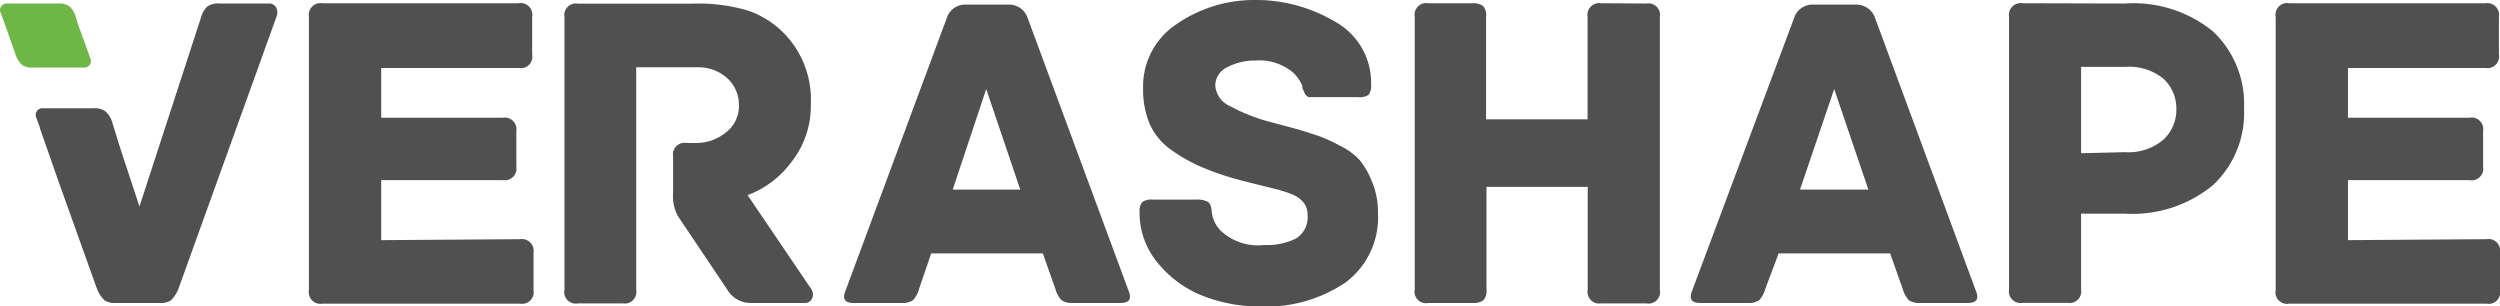
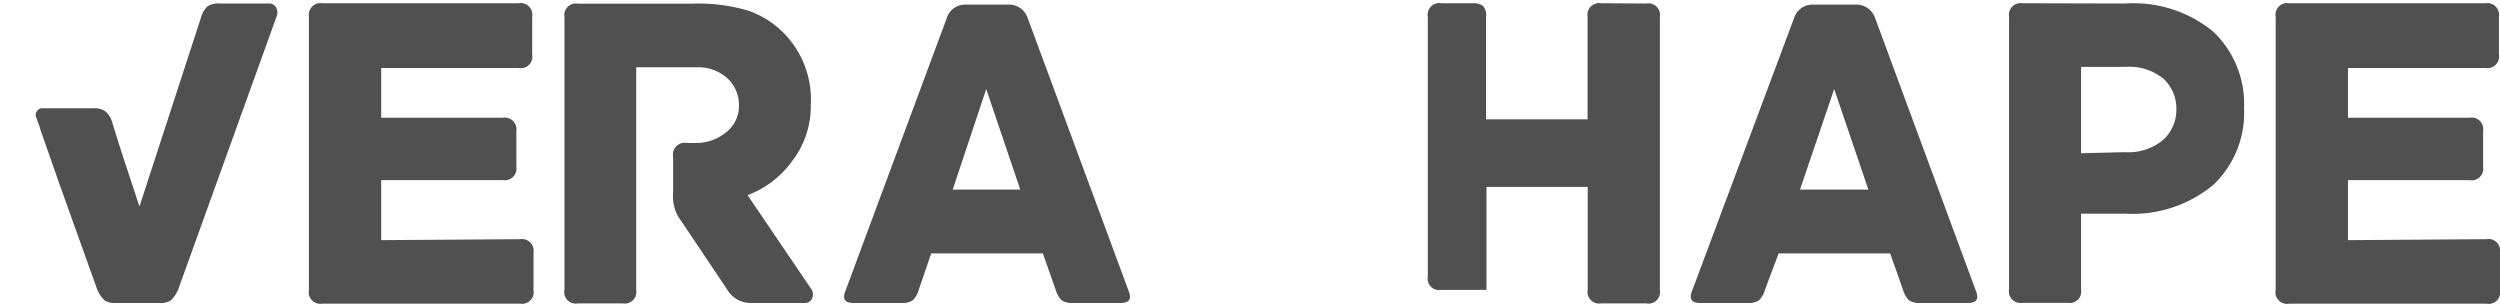
<svg xmlns="http://www.w3.org/2000/svg" id="Warstwa_1" data-name="Warstwa 1" viewBox="0 0 185 22.68">
  <defs>
    <style>.cls-1{fill:#505050;}.cls-2{fill:#6eb747;}</style>
  </defs>
  <path class="cls-1" d="M38.48,33.36a.87.87,0,0,1,1,1v2.77a.86.86,0,0,1-1,1H23.86a.86.86,0,0,1-1-1V16.9a.87.87,0,0,1,1-1H38.38a.86.86,0,0,1,1,1v2.79a.85.85,0,0,1-1,1H28.21v3.68h9a.87.87,0,0,1,1,1v2.62a.87.87,0,0,1-1,1h-9v4.44Z" transform="translate(0 -15.66)" />
  <path class="cls-1" d="M184,33.36a.86.86,0,0,1,1,1v2.77a.85.85,0,0,1-1,1H169.4a.85.85,0,0,1-1-1V16.9a.86.86,0,0,1,1-1h14.52a.87.87,0,0,1,1,1v2.79a.86.86,0,0,1-1,1H173.75v3.68h9a.86.86,0,0,1,1,1v2.62a.86.86,0,0,1-1,1h-9v4.44Z" transform="translate(0 -15.66)" />
  <path class="cls-1" d="M60,37a.73.73,0,0,1,.11.71.58.58,0,0,1-.61.37h-4a2,2,0,0,1-1.69-1l-3.64-5.42a3.08,3.08,0,0,1-.36-1.72V27.24a.86.86,0,0,1,1-1h.68a3.46,3.46,0,0,0,2.24-.79,2.43,2.43,0,0,0,.95-1.94,2.67,2.67,0,0,0-.87-2.07,3.18,3.18,0,0,0-2.22-.8H47.08V37.11a.86.86,0,0,1-1,1H42.77a.85.85,0,0,1-1-1V16.93a.86.86,0,0,1,1-1h8.48a12.9,12.9,0,0,1,4.09.51A6.81,6.81,0,0,1,58,18.11a7,7,0,0,1,2,5.28,6.68,6.68,0,0,1-1.45,4.28,7.11,7.11,0,0,1-3.23,2.43Z" transform="translate(0 -15.66)" />
  <path class="cls-1" d="M83.5,37.14c.27.63.08.94-.57.94H79.39a1.39,1.39,0,0,1-.83-.2,1.85,1.85,0,0,1-.45-.81l-.94-2.66H68.91L68,37.07a1.85,1.85,0,0,1-.45.81,1.37,1.37,0,0,1-.83.2H63.16c-.66,0-.85-.31-.58-.94L70.06,17a1.42,1.42,0,0,1,1.38-1h3.23a1.45,1.45,0,0,1,1.38,1Zm-13-7.45h5l-2.52-7.44Z" transform="translate(0 -15.66)" />
-   <path class="cls-1" d="M96.1,25.25c.72.22,1.24.39,1.56.5a12.26,12.26,0,0,1,1.49.69,5,5,0,0,1,1.48,1.08,6.07,6.07,0,0,1,.9,1.59,5.84,5.84,0,0,1,.44,2.31,6,6,0,0,1-2.41,5.15,10.51,10.51,0,0,1-6.36,1.77,11.53,11.53,0,0,1-4.12-.76,8.13,8.13,0,0,1-3.36-2.41,5.76,5.76,0,0,1-1.39-3.82,1,1,0,0,1,.2-.74,1.17,1.17,0,0,1,.76-.18h3.19a1.75,1.75,0,0,1,.89.16c.18.11.28.37.3.76a2.39,2.39,0,0,0,.63,1.35,4,4,0,0,0,3.23,1.09,4.87,4.87,0,0,0,2.37-.48,1.84,1.84,0,0,0,.86-1.76,1.42,1.42,0,0,0-.3-.91,2.2,2.2,0,0,0-.92-.63,10.13,10.13,0,0,0-1.26-.39l-1.61-.4c-.66-.16-1.21-.31-1.65-.44a19.86,19.86,0,0,1-2.44-.91,12.28,12.28,0,0,1-2-1.18,4.72,4.72,0,0,1-1.5-1.85,6.52,6.52,0,0,1-.49-2.62A5.52,5.52,0,0,1,87,17.49a10.12,10.12,0,0,1,5.69-1.83,11.5,11.5,0,0,1,6.13,1.62,5.15,5.15,0,0,1,2.64,4.65,1.06,1.06,0,0,1-.19.75,1.22,1.22,0,0,1-.77.17H97.22l-.2,0-.18,0a.49.49,0,0,1-.15-.1l-.1-.11-.08-.15-.06-.15-.07-.16a.4.4,0,0,1,0-.15,2.88,2.88,0,0,0-.69-1,3.88,3.88,0,0,0-2.8-.89,4.3,4.3,0,0,0-2,.46A1.52,1.52,0,0,0,89.93,22a1.82,1.82,0,0,0,1.13,1.53,13,13,0,0,0,3,1.17Z" transform="translate(0 -15.66)" />
-   <path class="cls-1" d="M121.83,15.92a.86.86,0,0,1,1,1V37.11a.85.85,0,0,1-1,1h-3.34a.86.86,0,0,1-1-1V29.49H110v7.62a1,1,0,0,1-.23.77,1.17,1.17,0,0,1-.74.2h-3.34a.85.85,0,0,1-1-1V16.9a.86.86,0,0,1,1-1H109a1.17,1.17,0,0,1,.74.2,1,1,0,0,1,.23.78v7.61h7.51V16.9a.87.87,0,0,1,1-1Z" transform="translate(0 -15.66)" />
+   <path class="cls-1" d="M121.83,15.92a.86.86,0,0,1,1,1V37.11a.85.85,0,0,1-1,1h-3.34a.86.86,0,0,1-1-1V29.49H110v7.62h-3.34a.85.85,0,0,1-1-1V16.9a.86.86,0,0,1,1-1H109a1.17,1.17,0,0,1,.74.2,1,1,0,0,1,.23.78v7.61h7.51V16.9a.87.87,0,0,1,1-1Z" transform="translate(0 -15.66)" />
  <path class="cls-1" d="M146.2,37.14c.27.63.08.94-.57.94h-3.54a1.41,1.41,0,0,1-.83-.2,2,2,0,0,1-.45-.81l-.94-2.66h-8.25l-1,2.66a1.85,1.85,0,0,1-.45.81,1.37,1.37,0,0,1-.83.2h-3.53c-.65,0-.84-.31-.58-.94L132.76,17a1.42,1.42,0,0,1,1.38-1h3.24a1.47,1.47,0,0,1,1.38,1Zm-13-7.45h5.06l-2.53-7.44Z" transform="translate(0 -15.66)" />
  <path class="cls-1" d="M157.24,15.92A9.31,9.31,0,0,1,163.78,18a7.39,7.39,0,0,1,2.28,5.69,7.32,7.32,0,0,1-2.31,5.68,9.38,9.38,0,0,1-6.54,2.1H154v5.6a.86.86,0,0,1-1,1h-3.33a.86.86,0,0,1-1-1V16.9a.87.87,0,0,1,1-1Zm0,11a4,4,0,0,0,2.81-.89,3,3,0,0,0,1-2.25,3,3,0,0,0-.95-2.29,4,4,0,0,0-2.82-.88H154V27Z" transform="translate(0 -15.66)" />
-   <path class="cls-2" d="M6.6,19.75,5.79,17.5h0L5.63,17a1.73,1.73,0,0,0-.47-.86,1.4,1.4,0,0,0-.9-.22H.56a.5.5,0,0,0-.52.3c-.1.2,0,.37.1.62l.24.67.74,2.09a1.79,1.79,0,0,0,.49.85,1.37,1.37,0,0,0,.89.21H6.17a.48.48,0,0,0,.52-.3C6.79,20.16,6.68,20,6.6,19.75Z" transform="translate(0 -15.66)" />
  <path class="cls-1" d="M20.44,16.22a.61.61,0,0,0-.59-.3H16.28a1.47,1.47,0,0,0-.94.22,1.81,1.81,0,0,0-.48.86L10.32,30.94,9.19,27.52h0l-.4-1.24h0l-.47-1.52a1.74,1.74,0,0,0-.52-.86,1.41,1.41,0,0,0-.9-.23H3.2a.5.5,0,0,0-.52.31c-.1.2,0,.37.09.62l.19.52s0,0,0,.05l.39,1.11h0l1,2.86h0l2.84,7.93a2.41,2.41,0,0,0,.56.83,1.44,1.44,0,0,0,.82.18h3.24a1.44,1.44,0,0,0,.82-.18,2.41,2.41,0,0,0,.56-.83L20.46,16.9A.84.84,0,0,0,20.44,16.22Z" transform="translate(0 -15.66)" />
</svg>